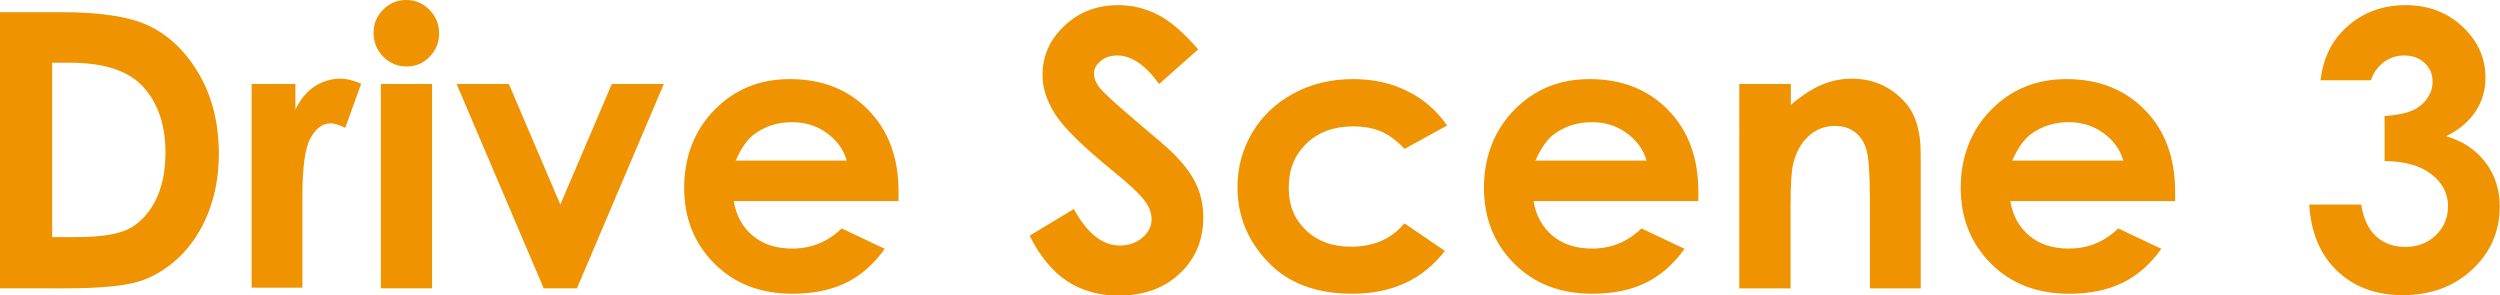
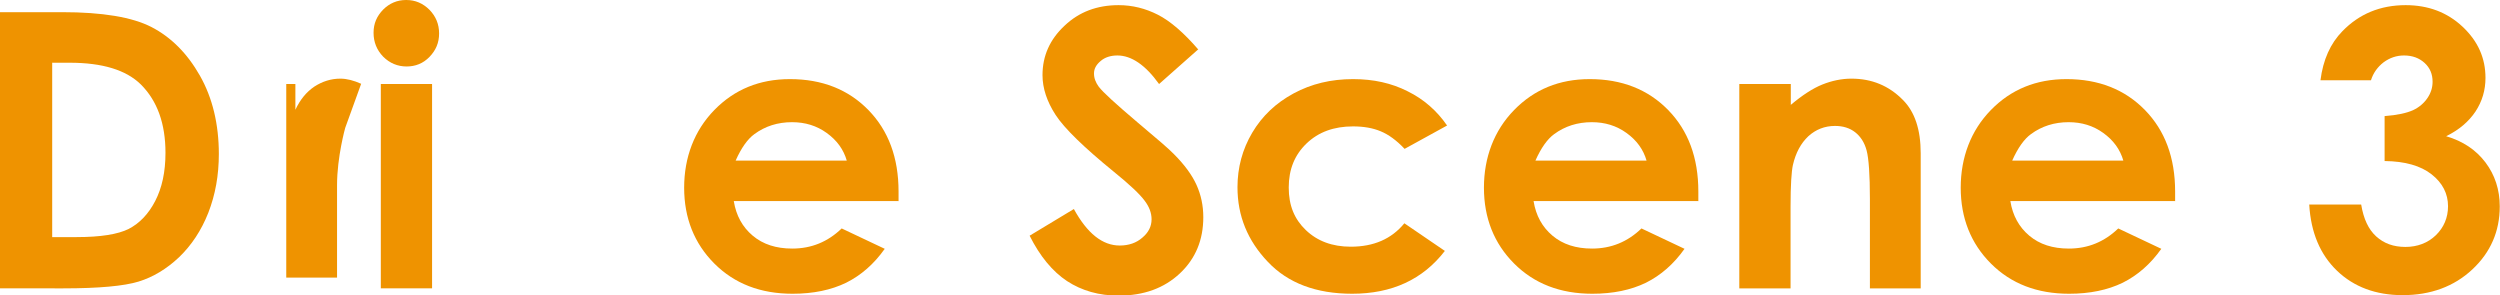
<svg xmlns="http://www.w3.org/2000/svg" id="_イヤー_2" viewBox="0 0 106.81 12.62">
  <defs>
    <style>.cls-1{fill:#ef9300;}</style>
  </defs>
  <g id="_イヤー_1-2">
    <g>
      <path class="cls-1" d="M0,.52H2.66c1.71,0,2.99,.21,3.82,.64,.83,.43,1.52,1.12,2.06,2.07s.81,2.08,.81,3.35c0,.91-.15,1.74-.45,2.51-.3,.76-.72,1.39-1.25,1.9-.53,.5-1.11,.85-1.73,1.04s-1.69,.29-3.22,.29H0V.52ZM2.23,2.69v7.44h1.04c1.03,0,1.77-.12,2.23-.35,.46-.24,.84-.63,1.13-1.19,.29-.56,.44-1.24,.44-2.06,0-1.25-.35-2.22-1.05-2.92-.63-.62-1.64-.93-3.04-.93h-.76Z" />
-       <path class="cls-1" d="M10.74,3.59h1.88v1.1c.2-.43,.47-.76,.81-.99,.34-.22,.71-.34,1.11-.34,.28,0,.58,.08,.89,.22l-.68,1.88c-.26-.13-.47-.19-.63-.19-.34,0-.62,.21-.85,.62s-.35,1.24-.35,2.45v3.95h-2.17V3.59Z" />
+       <path class="cls-1" d="M10.74,3.59h1.88v1.1c.2-.43,.47-.76,.81-.99,.34-.22,.71-.34,1.11-.34,.28,0,.58,.08,.89,.22l-.68,1.88s-.35,1.24-.35,2.45v3.95h-2.17V3.59Z" />
      <path class="cls-1" d="M17.36,0c.38,0,.71,.14,.99,.42,.27,.28,.41,.61,.41,1.01s-.14,.72-.41,1c-.27,.28-.6,.41-.98,.41s-.72-.14-1-.42c-.27-.28-.41-.62-.41-1.02s.14-.71,.41-.99c.27-.27,.6-.41,.98-.41Zm-1.09,3.59h2.19V12.32h-2.19V3.59Z" />
-       <path class="cls-1" d="M19.51,3.59h2.23l2.2,5.15,2.2-5.15h2.22l-3.71,8.73h-1.42l-3.72-8.73Z" />
      <path class="cls-1" d="M38.38,8.59h-7.03c.1,.62,.37,1.11,.81,1.48s1,.55,1.69,.55c.82,0,1.52-.29,2.11-.86l1.84,.87c-.46,.65-1.01,1.13-1.65,1.45-.64,.31-1.4,.47-2.29,.47-1.37,0-2.48-.43-3.34-1.29-.86-.86-1.29-1.95-1.29-3.24s.43-2.44,1.29-3.32c.86-.88,1.93-1.32,3.23-1.32,1.37,0,2.49,.44,3.35,1.32,.86,.88,1.29,2.04,1.29,3.48v.42Zm-2.2-1.72c-.14-.49-.43-.88-.86-1.19s-.92-.46-1.48-.46c-.61,0-1.15,.17-1.61,.51-.29,.21-.56,.59-.8,1.13h4.75Z" />
      <path class="cls-1" d="M51.18,2.12l-1.66,1.47c-.58-.81-1.18-1.22-1.78-1.22-.29,0-.54,.08-.72,.24-.19,.16-.28,.33-.28,.53s.07,.38,.2,.56c.18,.24,.73,.74,1.65,1.52,.86,.72,1.38,1.17,1.56,1.36,.46,.46,.78,.9,.97,1.32s.29,.88,.29,1.38c0,.97-.33,1.77-1,2.4-.67,.63-1.54,.95-2.62,.95-.84,0-1.57-.21-2.2-.62-.62-.41-1.16-1.06-1.6-1.94l1.89-1.14c.57,1.04,1.22,1.56,1.96,1.56,.38,0,.71-.11,.97-.34,.26-.22,.39-.48,.39-.78,0-.27-.1-.54-.3-.8-.2-.27-.63-.68-1.31-1.23-1.29-1.05-2.12-1.86-2.49-2.43s-.56-1.14-.56-1.7c0-.82,.31-1.52,.94-2.11,.62-.59,1.39-.88,2.31-.88,.59,0,1.15,.14,1.68,.41,.53,.27,1.11,.77,1.73,1.49Z" />
      <path class="cls-1" d="M61.83,5.36l-1.82,1c-.34-.36-.68-.61-1.02-.75-.33-.14-.73-.21-1.18-.21-.82,0-1.48,.24-1.99,.73s-.76,1.11-.76,1.88,.24,1.35,.73,1.82,1.13,.71,1.92,.71c.98,0,1.74-.33,2.29-1l1.73,1.18c-.94,1.22-2.26,1.83-3.96,1.83-1.53,0-2.74-.45-3.6-1.36-.87-.91-1.3-1.97-1.3-3.19,0-.84,.21-1.62,.63-2.33,.42-.71,1.01-1.27,1.77-1.68,.76-.41,1.6-.61,2.54-.61,.87,0,1.64,.17,2.33,.52,.69,.34,1.25,.83,1.69,1.47Z" />
      <path class="cls-1" d="M72.55,8.59h-7.03c.1,.62,.37,1.11,.81,1.48s1,.55,1.69,.55c.82,0,1.52-.29,2.11-.86l1.84,.87c-.46,.65-1.01,1.13-1.65,1.45-.64,.31-1.4,.47-2.29,.47-1.37,0-2.48-.43-3.34-1.29-.86-.86-1.29-1.95-1.29-3.24s.43-2.44,1.29-3.32c.86-.88,1.93-1.32,3.23-1.32,1.37,0,2.49,.44,3.35,1.32,.86,.88,1.29,2.04,1.29,3.48v.42Zm-2.2-1.72c-.14-.49-.43-.88-.86-1.19s-.92-.46-1.48-.46c-.61,0-1.15,.17-1.61,.51-.29,.21-.56,.59-.8,1.13h4.75Z" />
      <path class="cls-1" d="M74.32,3.59h2.19v.89c.5-.42,.95-.71,1.35-.87,.4-.16,.82-.25,1.24-.25,.87,0,1.6,.3,2.2,.91,.51,.51,.76,1.27,.76,2.28v5.77h-2.17v-3.82c0-1.04-.05-1.73-.14-2.07-.09-.34-.26-.6-.49-.78-.23-.18-.52-.27-.86-.27-.44,0-.82,.15-1.14,.44-.32,.3-.54,.71-.66,1.23-.06,.27-.1,.86-.1,1.77v3.5h-2.19V3.59Z" />
      <path class="cls-1" d="M92.92,8.59h-7.03c.1,.62,.37,1.11,.81,1.48s1,.55,1.69,.55c.82,0,1.52-.29,2.11-.86l1.84,.87c-.46,.65-1.01,1.13-1.65,1.45-.64,.31-1.4,.47-2.29,.47-1.37,0-2.48-.43-3.34-1.29-.86-.86-1.29-1.95-1.29-3.24s.43-2.44,1.29-3.32c.86-.88,1.93-1.32,3.23-1.32,1.37,0,2.49,.44,3.35,1.32,.86,.88,1.29,2.04,1.29,3.48v.42Zm-2.2-1.72c-.14-.49-.43-.88-.86-1.19s-.92-.46-1.48-.46c-.61,0-1.15,.17-1.61,.51-.29,.21-.56,.59-.8,1.13h4.75Z" />
      <path class="cls-1" d="M101.3,3.43h-2.16c.11-.87,.42-1.57,.94-2.1,.72-.74,1.62-1.11,2.7-1.11,.97,0,1.78,.31,2.43,.92,.66,.62,.98,1.34,.98,2.19,0,.52-.14,1-.43,1.44-.29,.43-.7,.78-1.25,1.05,.72,.21,1.28,.59,1.68,1.12,.4,.53,.61,1.16,.61,1.88,0,1.06-.39,1.96-1.17,2.69-.78,.73-1.78,1.1-2.98,1.1-1.14,0-2.08-.35-2.8-1.04-.72-.69-1.12-1.63-1.19-2.83h2.22c.1,.61,.31,1.06,.64,1.36,.33,.3,.74,.45,1.25,.45s.96-.17,1.3-.5,.52-.75,.52-1.24c0-.53-.23-.99-.7-1.36-.47-.37-1.14-.56-2.01-.57v-1.92c.54-.04,.94-.13,1.21-.25,.26-.12,.47-.3,.62-.52,.15-.22,.22-.45,.22-.7,0-.32-.11-.59-.34-.8s-.52-.32-.88-.32c-.32,0-.61,.1-.87,.29-.26,.2-.44,.45-.54,.76Z" />
    </g>
  </g>
</svg>